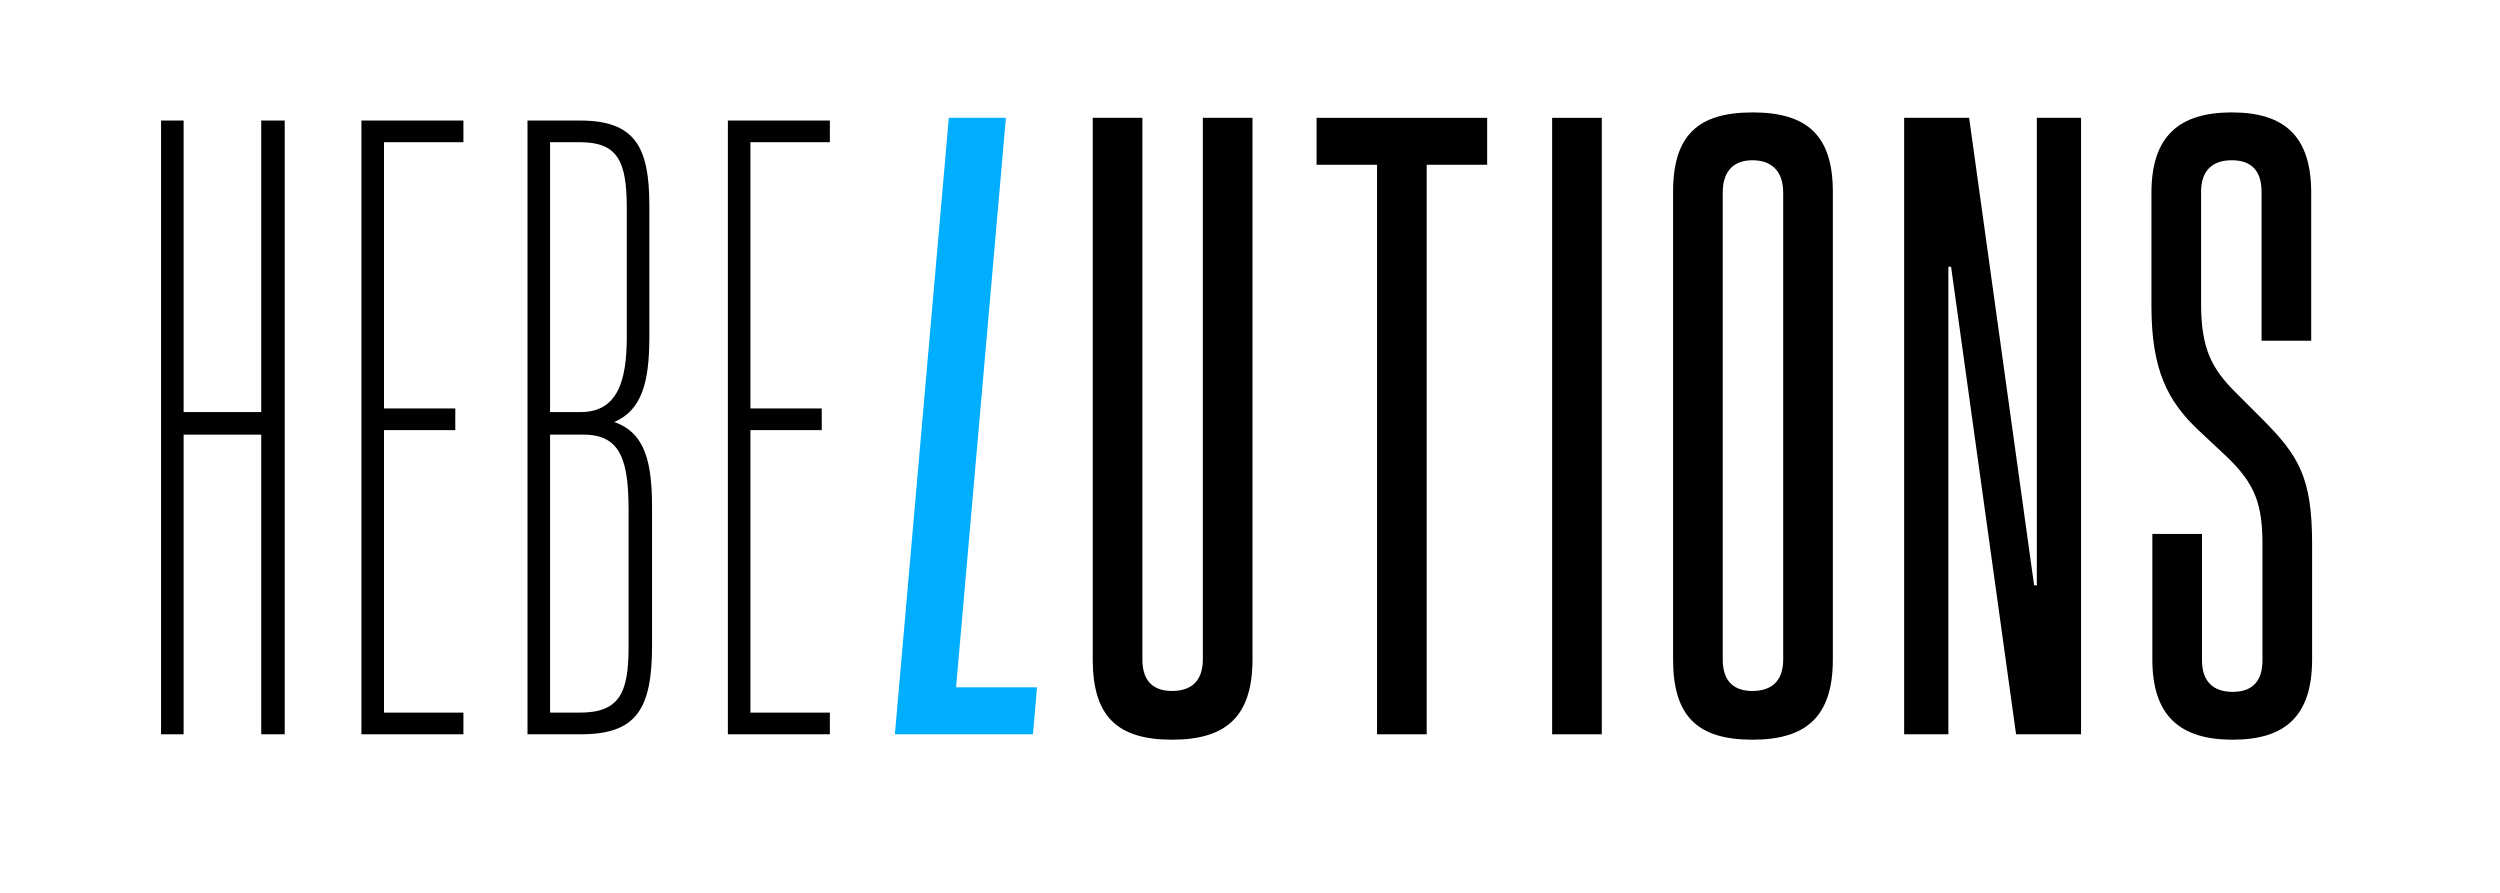
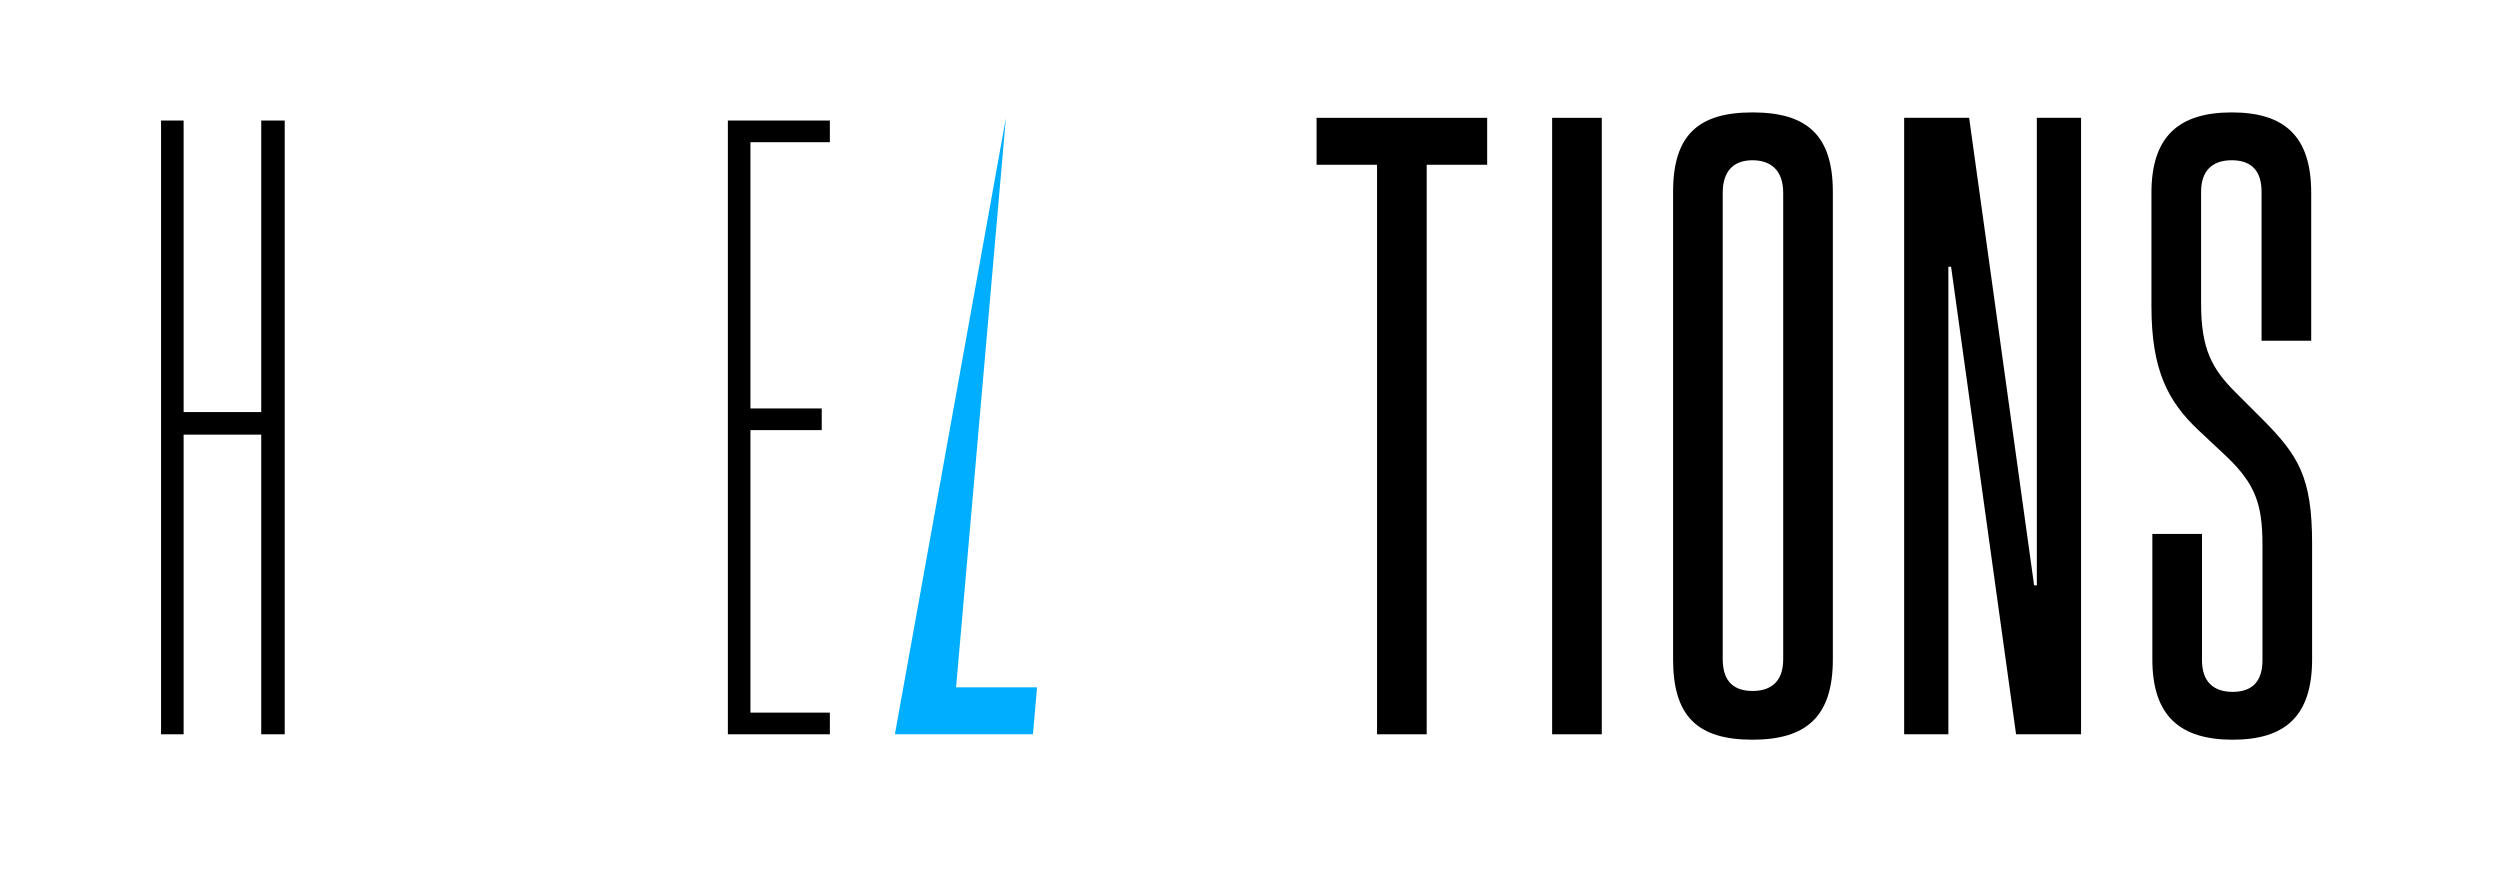
<svg xmlns="http://www.w3.org/2000/svg" width="100%" height="100%" viewBox="0 0 154 55" version="1.1" xml:space="preserve" style="fill-rule:evenodd;clip-rule:evenodd;stroke-linejoin:round;stroke-miterlimit:2;">
  <g transform="matrix(1,0,0,1,-671,-1235)">
    <g transform="matrix(0.09,0,0,0.09,637.642,1203.22)">
      <g transform="matrix(617.76,0,0,617.76,462.344,855.688)">
        <path d="M0.141,-0.357L0.055,-0.357L0.055,-0.68L0.03,-0.68L0.03,-0L0.055,-0L0.055,-0.332L0.141,-0.332L0.141,-0L0.167,-0L0.167,-0.68L0.141,-0.68L0.141,-0.357Z" style="fill-rule:nonzero;" />
      </g>
      <g transform="matrix(617.76,0,0,617.76,599.487,855.688)">
-         <path d="M0.143,-0.68L0.03,-0.68L0.03,-0L0.143,-0L0.143,-0.024L0.055,-0.024L0.055,-0.337L0.134,-0.337L0.134,-0.361L0.055,-0.361L0.055,-0.656L0.143,-0.656L0.143,-0.68Z" style="fill-rule:nonzero;" />
-       </g>
+         </g>
      <g transform="matrix(617.76,0,0,617.76,713.154,855.688)">
-         <path d="M0.126,-0.346C0.157,-0.359 0.165,-0.391 0.165,-0.44L0.165,-0.586C0.165,-0.651 0.149,-0.68 0.088,-0.68L0.03,-0.68L0.03,-0L0.089,-0C0.15,-0 0.168,-0.027 0.168,-0.098L0.168,-0.251C0.168,-0.3 0.161,-0.334 0.126,-0.346ZM0.14,-0.44C0.14,-0.392 0.13,-0.357 0.089,-0.357L0.055,-0.357L0.055,-0.656L0.088,-0.656C0.13,-0.656 0.14,-0.635 0.14,-0.583L0.14,-0.44ZM0.142,-0.097C0.142,-0.046 0.132,-0.024 0.088,-0.024L0.055,-0.024L0.055,-0.332L0.092,-0.332C0.133,-0.332 0.142,-0.304 0.142,-0.248L0.142,-0.097Z" style="fill-rule:nonzero;" />
-       </g>
+         </g>
      <g transform="matrix(617.76,0,0,617.76,850.297,855.688)">
        <path d="M0.143,-0.68L0.03,-0.68L0.03,-0L0.143,-0L0.143,-0.024L0.055,-0.024L0.055,-0.337L0.134,-0.337L0.134,-0.361L0.055,-0.361L0.055,-0.656L0.143,-0.656L0.143,-0.68Z" style="fill-rule:nonzero;" />
      </g>
      <g transform="matrix(710.424,0,-54.047,617.76,963.965,855.688)">
-         <path d="M0.082,-0.683L0.027,-0.683L0.027,-0L0.16,-0L0.16,-0.052L0.082,-0.052L0.082,-0.683Z" style="fill:rgb(0,174,255);fill-rule:nonzero;" />
+         <path d="M0.082,-0.683L0.027,-0L0.16,-0L0.16,-0.052L0.082,-0.052L0.082,-0.683Z" style="fill:rgb(0,174,255);fill-rule:nonzero;" />
      </g>
      <g transform="matrix(617.76,0,0,617.76,1102.5,855.688)">
-         <path d="M0.114,0.006C0.174,0.006 0.203,-0.02 0.203,-0.083L0.203,-0.683L0.148,-0.683L0.148,-0.083C0.148,-0.057 0.133,-0.048 0.114,-0.048C0.095,-0.048 0.081,-0.057 0.081,-0.083L0.081,-0.683L0.026,-0.683L0.026,-0.083C0.026,-0.02 0.053,0.006 0.114,0.006Z" style="fill-rule:nonzero;" />
-       </g>
+         </g>
      <g transform="matrix(617.76,0,0,617.76,1259.41,855.688)">
        <path d="M0.02,-0.683L0.02,-0.631L0.087,-0.631L0.087,-0L0.142,-0L0.142,-0.631L0.209,-0.631L0.209,-0.683L0.02,-0.683Z" style="fill-rule:nonzero;" />
      </g>
      <g transform="matrix(617.76,0,0,617.76,1416.32,855.688)">
        <rect x="0.027" y="-0.683" width="0.055" height="0.683" style="fill-rule:nonzero;" />
      </g>
      <g transform="matrix(617.76,0,0,617.76,1499.1,855.688)">
        <path d="M0.115,0.006C0.175,0.006 0.204,-0.02 0.204,-0.083L0.204,-0.601C0.204,-0.664 0.175,-0.689 0.115,-0.689C0.055,-0.689 0.027,-0.664 0.027,-0.601L0.027,-0.083C0.027,-0.02 0.054,0.006 0.115,0.006ZM0.115,-0.048C0.096,-0.048 0.082,-0.057 0.082,-0.083L0.082,-0.6C0.082,-0.626 0.096,-0.636 0.115,-0.636C0.134,-0.636 0.149,-0.626 0.149,-0.6L0.149,-0.083C0.149,-0.057 0.134,-0.048 0.115,-0.048Z" style="fill-rule:nonzero;" />
      </g>
      <g transform="matrix(617.76,0,0,617.76,1657.25,855.688)">
        <path d="M0.076,-0L0.076,-0.518L0.079,-0.518L0.151,-0L0.223,-0L0.223,-0.683L0.174,-0.683L0.174,-0.165L0.171,-0.165L0.099,-0.683L0.027,-0.683L0.027,-0L0.076,-0Z" style="fill-rule:nonzero;" />
      </g>
      <g transform="matrix(617.76,0,0,617.76,1827.13,855.688)">
        <path d="M0.116,0.006C0.174,0.006 0.204,-0.02 0.204,-0.083L0.204,-0.211C0.204,-0.285 0.189,-0.309 0.148,-0.35L0.119,-0.379C0.093,-0.405 0.081,-0.427 0.081,-0.477L0.081,-0.601C0.081,-0.624 0.093,-0.636 0.115,-0.636C0.137,-0.636 0.148,-0.624 0.148,-0.601L0.148,-0.436L0.203,-0.436L0.203,-0.6C0.203,-0.663 0.173,-0.689 0.115,-0.689C0.057,-0.689 0.026,-0.663 0.026,-0.6L0.026,-0.474C0.026,-0.404 0.044,-0.369 0.078,-0.337L0.11,-0.307C0.141,-0.277 0.149,-0.255 0.149,-0.21L0.149,-0.082C0.149,-0.059 0.138,-0.047 0.116,-0.047C0.094,-0.047 0.082,-0.059 0.082,-0.082L0.082,-0.222L0.027,-0.222L0.027,-0.083C0.027,-0.02 0.058,0.006 0.116,0.006Z" style="fill-rule:nonzero;" />
      </g>
    </g>
  </g>
</svg>